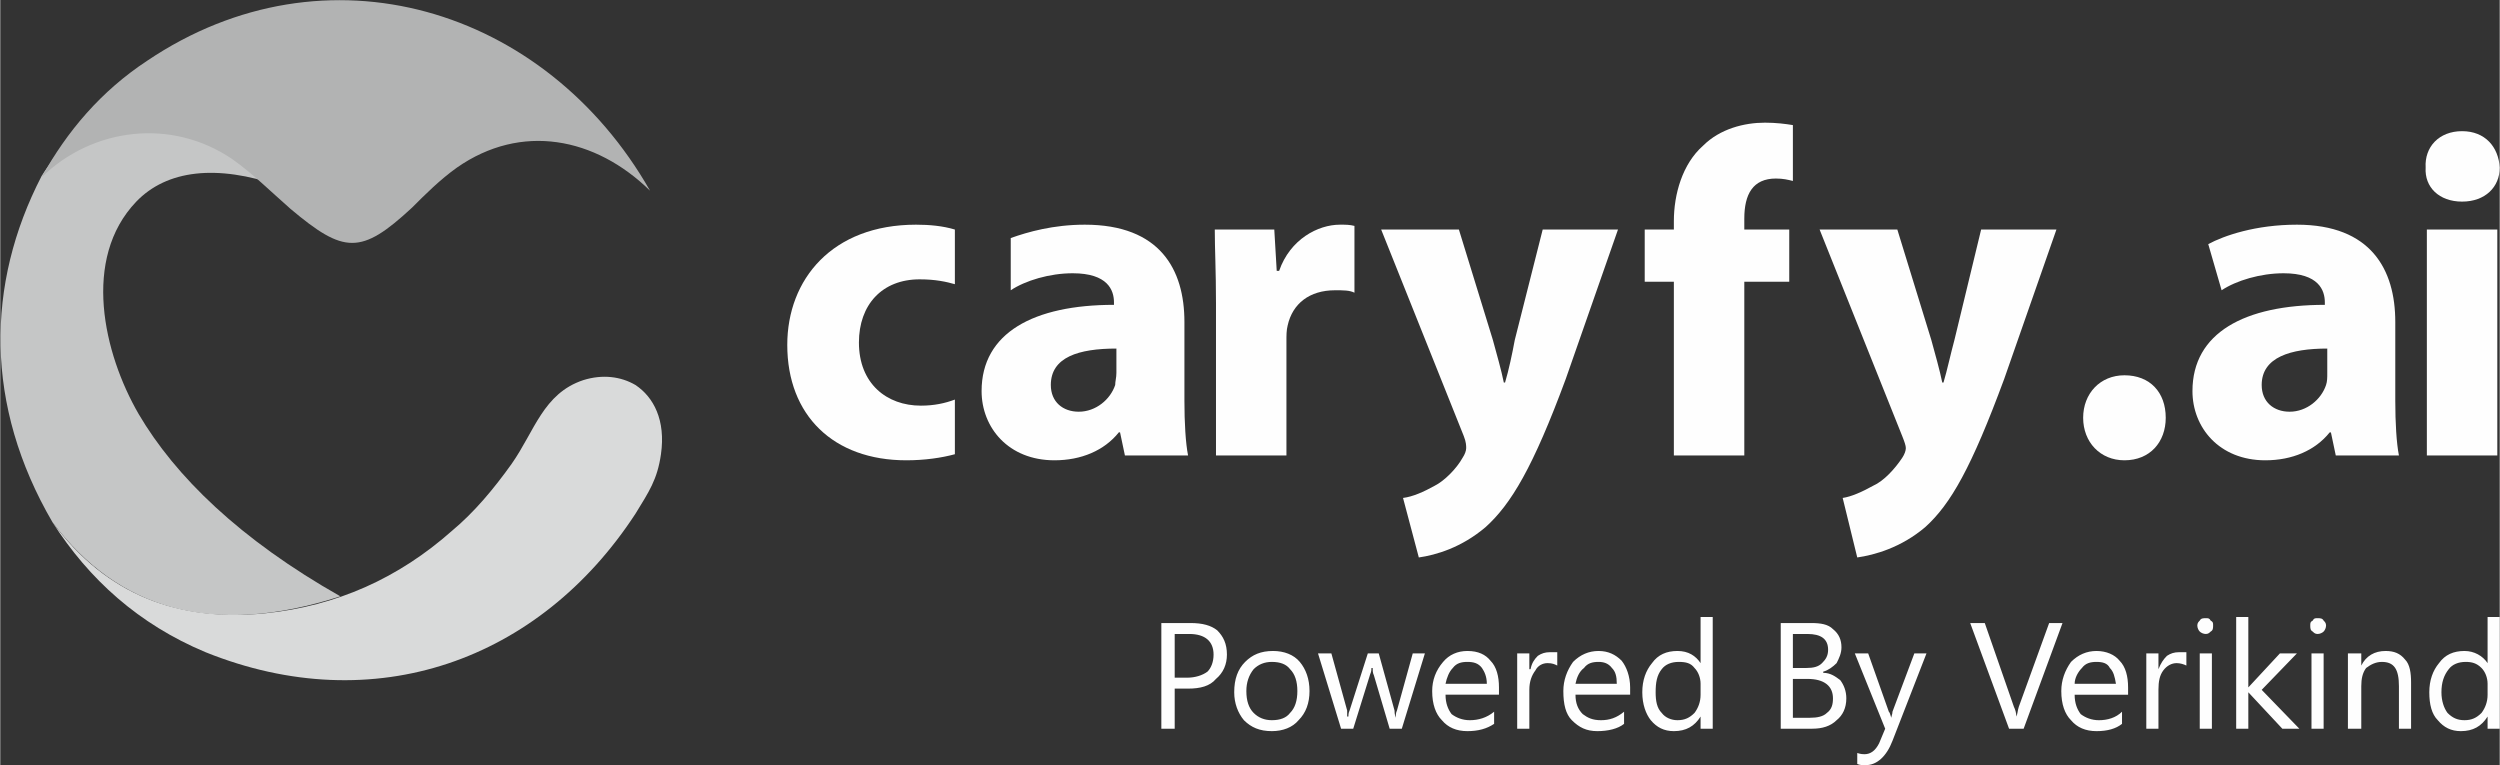
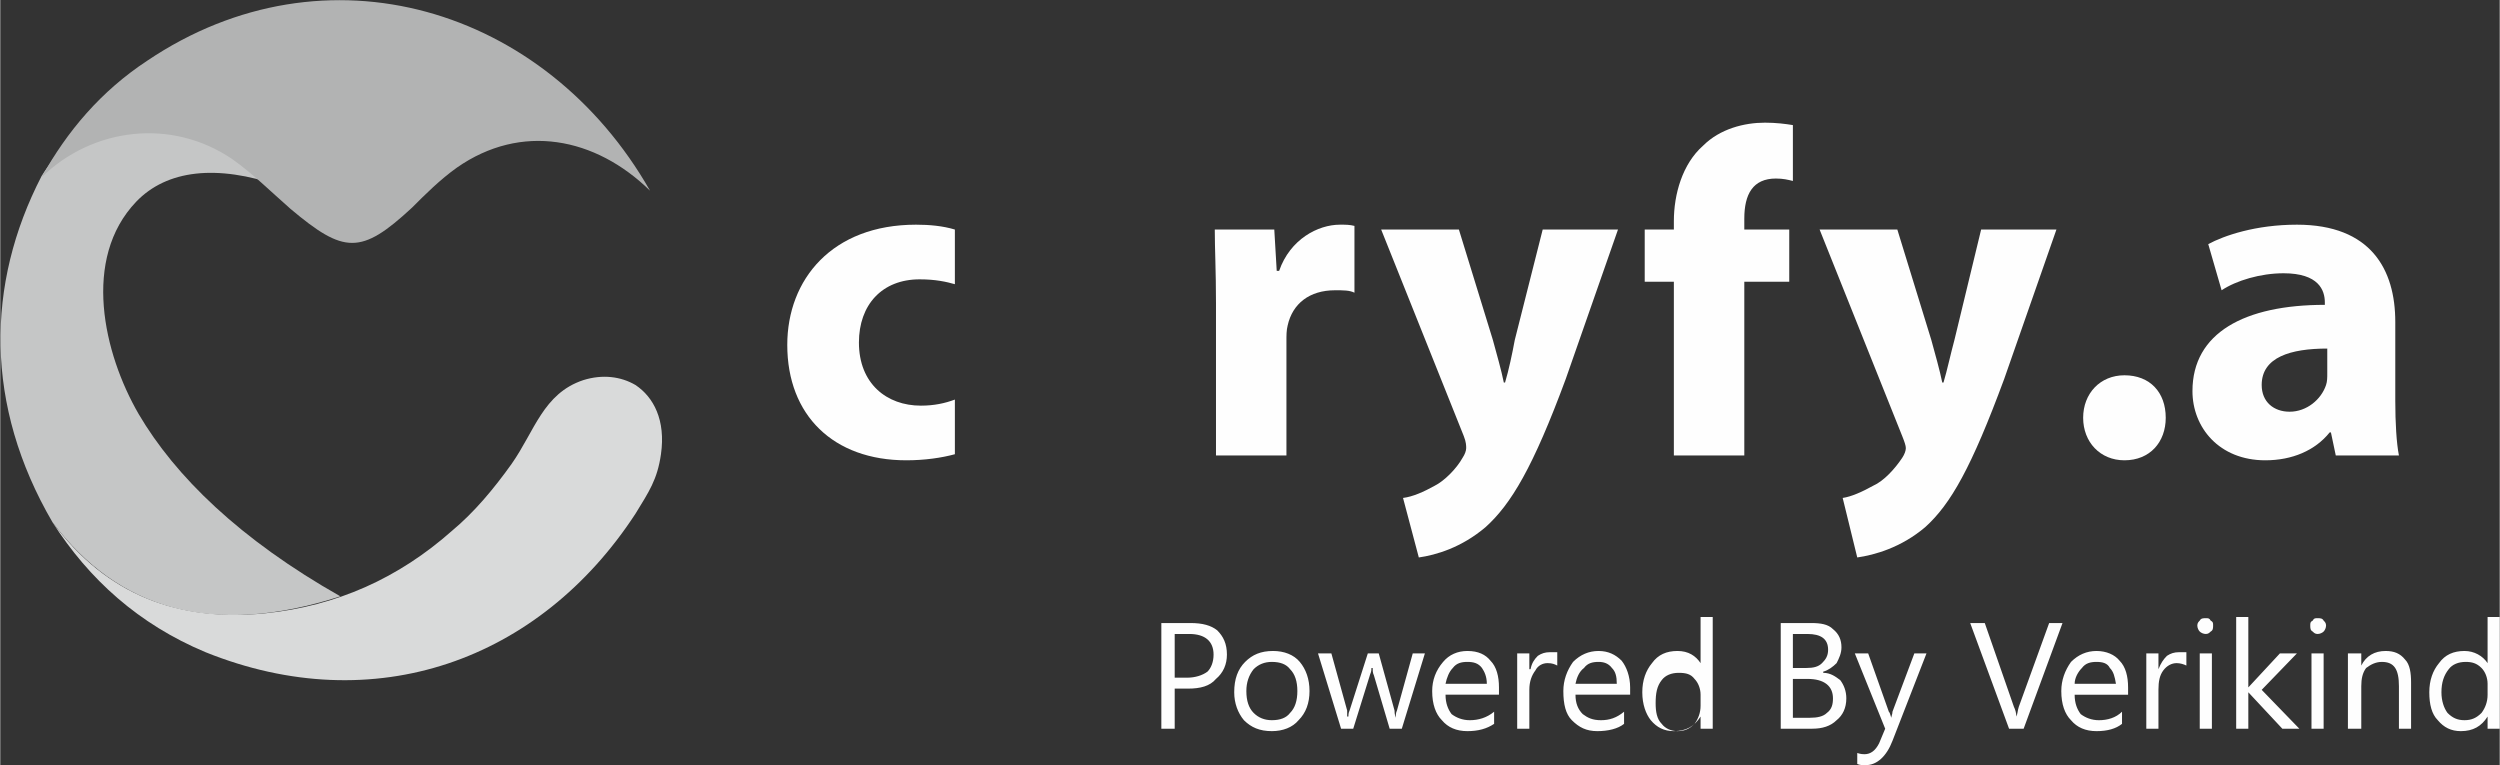
<svg xmlns="http://www.w3.org/2000/svg" xml:space="preserve" width="56.176mm" height="17.193mm" version="1.1" style="shape-rendering:geometricPrecision; text-rendering:geometricPrecision; image-rendering:optimizeQuality; fill-rule:evenodd; clip-rule:evenodd" viewBox="0 0 2058 630">
  <rect x="0" y="0" width="2058" height="630" fill="#333333" stroke="none" />
  <defs>
    <style type="text/css">
   
    .fil3 {fill:#FEFEFE}
    .fil1 {fill:#D9DADA}
    .fil0 {fill:#C5C6C6}
    .fil2 {fill:#B2B3B3}
   
  </style>
  </defs>
  <g id="Layer_x0020_1">
    <path class="fil0" d="M114 341c30,51 83,103 166,150 -105,34 -183,11 -237,-61 -56,-96 -55,-196 -9,-285 3,-5 7,-10 10,-15 17,-15 30,-25 44,-32 67,-35 113,16 163,54l-21 1c-52,-18 -93,-13 -118,13 -45,47 -27,125 2,175z" />
    <path class="fil1" d="M372 437c18,-15 34,-34 49,-55 19,-27 26,-58 59,-69 16,-5 31,-3 43,4 15,10 25,29 21,57 -3,21 -10,31 -21,49 -79,121 -215,170 -354,114 -55,-23 -96,-60 -126,-107 45,61 105,82 175,75 59,-6 110,-29 154,-68z" />
    <path class="fil2" d="M121 50c-38,25 -66,58 -87,96 42,-41 107,-49 157,-15 17,12 32,27 48,41 44,37 58,38 100,-1 11,-11 23,-23 37,-33 53,-37 114,-25 159,19 -86,-151 -267,-206 -414,-107z" />
-     <path class="fil3" d="M2027 108c-19,0 -31,13 -30,30 -1,16 11,28 30,28 19,0 31,-12 31,-28 -1,-17 -12,-30 -31,-30zm29 267l0 -186 -58 0 0 186 58 0z" />
    <path class="fil3" d="M1972 265c0,-43 -20,-80 -81,-80 -34,0 -60,9 -73,16l11 38c12,-8 32,-14 51,-14 29,0 34,14 34,24l0 2c-66,0 -109,23 -109,71 0,30 22,57 60,57 22,0 41,-8 53,-23l1 0 4 19 52 0c-2,-10 -3,-27 -3,-45l0 -65zm-56 42c0,4 0,7 -1,10 -4,12 -16,22 -30,22 -13,0 -23,-8 -23,-22 0,-23 24,-30 54,-30l0 20z" />
    <path class="fil3" d="M1749 379c21,0 34,-15 34,-35 0,-21 -13,-35 -34,-35 -20,0 -34,15 -34,35 0,20 14,35 34,35z" />
    <path class="fil3" d="M1498 189l68 170c2,5 3,8 3,10 0,2 -1,5 -3,8 -6,9 -15,19 -24,23 -9,5 -18,9 -25,10l12 49c14,-2 36,-8 56,-25 21,-19 38,-49 65,-122l43 -123 -62 0 -22 91c-3,11 -6,25 -9,35l-1 0c-2,-10 -6,-24 -9,-35l-28 -91 -64 0z" />
    <path class="fil3" d="M1436 375l0 -143 37 0 0 -43 -37 0 0 -9c0,-20 7,-33 26,-33 6,0 10,1 14,2l0 -46c-6,-1 -14,-2 -23,-2 -17,0 -37,5 -51,19 -17,15 -24,40 -24,62l0 7 -24 0 0 43 24 0 0 143 58 0z" />
    <path class="fil3" d="M1137 189l68 170c2,5 2,8 2,10 0,2 -1,5 -3,8 -5,9 -15,19 -23,23 -9,5 -18,9 -26,10l13 49c14,-2 35,-8 55,-25 21,-19 39,-49 66,-122l43 -123 -62 0 -23 91c-2,11 -5,25 -8,35l-1 0c-2,-10 -6,-24 -9,-35l-28 -91 -64 0z" />
    <path class="fil3" d="M1001 375l58 0 0 -94c0,-5 0,-9 1,-13 4,-18 18,-29 39,-29 7,0 12,0 16,2l0 -55c-4,-1 -7,-1 -12,-1 -18,0 -41,12 -50,38l-2 0 -2 -34 -49 0c0,16 1,34 1,61l0 125z" />
-     <path class="fil3" d="M975 265c0,-43 -20,-80 -82,-80 -26,0 -47,6 -61,11l0 42 0 1c12,-8 32,-14 51,-14 29,0 34,14 34,24l0 2c-66,0 -109,23 -109,71 0,30 22,57 60,57 22,0 41,-8 53,-23l1 0 4 19 52 0c-2,-10 -3,-27 -3,-45l0 -65zm-56 42c0,4 -1,7 -1,10 -4,12 -16,22 -30,22 -13,0 -23,-8 -23,-22 0,-23 23,-30 54,-30l0 20z" />
    <path class="fil3" d="M786 329c-8,3 -17,5 -28,5 -28,0 -51,-18 -51,-52 0,-31 19,-52 50,-52 13,0 22,2 29,4l0 -45c-10,-3 -21,-4 -32,-4 -69,0 -106,45 -106,99 0,58 38,95 98,95 15,0 29,-2 40,-5l0 -45z" />
-     <path class="fil3" d="M967 567l0 33 -11 0 0 -87 24 0c10,0 17,2 22,6 5,5 8,11 8,20 0,8 -3,15 -9,20 -5,6 -13,8 -23,8l-11 0zm0 -45l0 36 10 0c7,0 13,-2 17,-5 3,-3 5,-8 5,-14 0,-11 -7,-17 -20,-17l-12 0zm80 80c-10,0 -17,-3 -23,-9 -5,-6 -8,-14 -8,-23 0,-11 3,-19 9,-25 6,-6 13,-9 23,-9 9,0 17,3 22,9 5,6 8,14 8,24 0,10 -3,18 -9,24 -5,6 -13,9 -22,9zm0 -57c-6,0 -11,2 -15,6 -4,5 -6,11 -6,18 0,8 2,14 6,18 4,4 9,6 15,6 7,0 12,-2 15,-6 4,-4 6,-10 6,-18 0,-8 -2,-14 -6,-18 -3,-4 -8,-6 -15,-6zm126 -7l-19 62 -10 0 -13 -44c-1,-2 -1,-4 -1,-6l-1 0c0,1 0,3 -1,5l-14 45 -10 0 -19 -62 11 0 13 47c0,1 0,3 0,5l1 0c0,-1 0,-3 1,-5l15 -47 9 0 13 47c0,1 0,3 1,6l0 0c0,-2 0,-4 1,-6l13 -47 10 0zm61 34l-44 0c0,7 2,12 5,16 4,3 9,5 15,5 7,0 14,-2 20,-7l0 10c-6,4 -13,6 -22,6 -9,0 -16,-3 -21,-9 -5,-5 -8,-13 -8,-24 0,-9 3,-17 9,-24 5,-6 12,-9 20,-9 9,0 15,3 19,8 5,5 7,13 7,22l0 6zm-10 -9c0,-6 -2,-10 -4,-13 -3,-4 -7,-5 -12,-5 -5,0 -9,1 -12,5 -3,3 -5,8 -6,13l34 0zm58 -15c-2,-1 -4,-2 -8,-2 -4,0 -8,2 -10,6 -3,4 -5,9 -5,16l0 32 -10 0 0 -62 10 0 0 13 1 0c1,-5 3,-8 6,-11 3,-2 6,-3 10,-3 3,0 5,0 6,0l0 11zm60 24l-45 0c0,7 2,12 6,16 4,3 8,5 15,5 7,0 13,-2 19,-7l0 10c-5,4 -13,6 -22,6 -9,0 -15,-3 -21,-9 -5,-5 -7,-13 -7,-24 0,-9 3,-17 8,-24 6,-6 13,-9 21,-9 8,0 14,3 19,8 4,5 7,13 7,22l0 6zm-11 -9c0,-6 -1,-10 -4,-13 -3,-4 -7,-5 -11,-5 -5,0 -9,1 -12,5 -4,3 -6,8 -7,13l34 0zm79 37l-10 0 0 -10 0 0c-5,8 -12,12 -22,12 -8,0 -14,-3 -19,-9 -4,-5 -7,-13 -7,-23 0,-10 3,-18 8,-24 5,-7 12,-10 21,-10 9,0 15,4 19,10l0 0 0 -38 10 0 0 92zm-10 -28l0 -9c0,-5 -2,-10 -5,-13 -3,-4 -7,-5 -13,-5 -6,0 -11,2 -14,6 -4,5 -5,11 -5,19 0,7 1,13 5,17 3,4 8,6 13,6 6,0 10,-2 14,-6 3,-4 5,-9 5,-15zm66 28l0 -87 25 0c8,0 14,1 18,5 5,4 7,9 7,15 0,5 -2,9 -4,13 -3,3 -7,6 -11,7l0 1c6,0 10,3 14,6 3,4 5,9 5,15 0,8 -3,14 -8,18 -5,5 -12,7 -20,7l-26 0zm10 -78l0 28 11 0c6,0 10,-1 13,-4 3,-3 5,-6 5,-11 0,-9 -6,-13 -17,-13l-12 0zm0 37l0 32 14 0c6,0 11,-1 14,-4 4,-3 5,-7 5,-12 0,-10 -7,-16 -21,-16l-12 0zm110 -21l-28 72c-5,13 -13,20 -22,20 -3,0 -5,0 -7,-1l0 -9c3,1 5,1 6,1 5,0 9,-3 12,-9l5 -12 -25 -62 11 0 17 48c1,1 1,2 2,5l0 0c0,-1 1,-3 1,-5l18 -48 10 0zm112 -25l-32 87 -12 0 -32 -87 12 0 24 69c1,2 2,5 2,8l0 0c1,-2 1,-5 2,-8l25 -69 11 0zm54 59l-44 0c0,7 2,12 5,16 4,3 9,5 15,5 7,0 14,-2 19,-7l0 10c-5,4 -12,6 -21,6 -9,0 -16,-3 -21,-9 -5,-5 -8,-13 -8,-24 0,-9 3,-17 8,-24 6,-6 13,-9 21,-9 8,0 15,3 19,8 5,5 7,13 7,22l0 6zm-10 -9c-1,-6 -2,-10 -5,-13 -2,-4 -6,-5 -11,-5 -5,0 -9,1 -12,5 -3,3 -6,8 -6,13l34 0zm58 -15c-2,-1 -5,-2 -8,-2 -4,0 -8,2 -11,6 -3,4 -4,9 -4,16l0 32 -10 0 0 -62 10 0 0 13 0 0c2,-5 4,-8 7,-11 3,-2 6,-3 10,-3 2,0 4,0 6,0l0 11zm16 -26c-2,0 -4,-1 -5,-2 -1,-1 -2,-3 -2,-5 0,-2 1,-3 2,-4 1,-2 3,-2 5,-2 2,0 3,0 4,2 2,1 2,2 2,4 0,2 0,4 -2,5 -1,1 -2,2 -4,2zm5 78l-10 0 0 -62 10 0 0 62zm72 0l-14 0 -28 -30 0 0 0 30 -10 0 0 -92 10 0 0 58 0 0 26 -28 14 0 -29 30 31 32zm15 -78c-2,0 -3,-1 -4,-2 -2,-1 -2,-3 -2,-5 0,-2 0,-3 2,-4 1,-2 2,-2 4,-2 2,0 4,0 5,2 1,1 2,2 2,4 0,2 -1,4 -2,5 -1,1 -3,2 -5,2zm5 78l-10 0 0 -62 10 0 0 62zm72 0l-10 0 0 -35c0,-14 -4,-20 -14,-20 -5,0 -9,2 -13,5 -3,4 -4,9 -4,15l0 35 -11 0 0 -62 11 0 0 10 0 0c4,-8 11,-12 20,-12 7,0 12,2 16,7 4,4 5,11 5,19l0 38zm73 0l-10 0 0 -10 0 0c-5,8 -12,12 -22,12 -8,0 -14,-3 -19,-9 -5,-5 -7,-13 -7,-23 0,-10 3,-18 8,-24 5,-7 12,-10 21,-10 8,0 15,4 19,10l0 0 0 -38 10 0 0 92zm-10 -28l0 -9c0,-5 -2,-10 -5,-13 -4,-4 -8,-5 -13,-5 -6,0 -11,2 -14,6 -4,5 -6,11 -6,19 0,7 2,13 5,17 4,4 8,6 14,6 6,0 10,-2 14,-6 3,-4 5,-9 5,-15z" />
+     <path class="fil3" d="M967 567l0 33 -11 0 0 -87 24 0c10,0 17,2 22,6 5,5 8,11 8,20 0,8 -3,15 -9,20 -5,6 -13,8 -23,8l-11 0zm0 -45l0 36 10 0c7,0 13,-2 17,-5 3,-3 5,-8 5,-14 0,-11 -7,-17 -20,-17l-12 0zm80 80c-10,0 -17,-3 -23,-9 -5,-6 -8,-14 -8,-23 0,-11 3,-19 9,-25 6,-6 13,-9 23,-9 9,0 17,3 22,9 5,6 8,14 8,24 0,10 -3,18 -9,24 -5,6 -13,9 -22,9zm0 -57c-6,0 -11,2 -15,6 -4,5 -6,11 -6,18 0,8 2,14 6,18 4,4 9,6 15,6 7,0 12,-2 15,-6 4,-4 6,-10 6,-18 0,-8 -2,-14 -6,-18 -3,-4 -8,-6 -15,-6zm126 -7l-19 62 -10 0 -13 -44c-1,-2 -1,-4 -1,-6l-1 0c0,1 0,3 -1,5l-14 45 -10 0 -19 -62 11 0 13 47c0,1 0,3 0,5l1 0c0,-1 0,-3 1,-5l15 -47 9 0 13 47c0,1 0,3 1,6l0 0c0,-2 0,-4 1,-6l13 -47 10 0zm61 34l-44 0c0,7 2,12 5,16 4,3 9,5 15,5 7,0 14,-2 20,-7l0 10c-6,4 -13,6 -22,6 -9,0 -16,-3 -21,-9 -5,-5 -8,-13 -8,-24 0,-9 3,-17 9,-24 5,-6 12,-9 20,-9 9,0 15,3 19,8 5,5 7,13 7,22l0 6zm-10 -9c0,-6 -2,-10 -4,-13 -3,-4 -7,-5 -12,-5 -5,0 -9,1 -12,5 -3,3 -5,8 -6,13l34 0zm58 -15c-2,-1 -4,-2 -8,-2 -4,0 -8,2 -10,6 -3,4 -5,9 -5,16l0 32 -10 0 0 -62 10 0 0 13 1 0c1,-5 3,-8 6,-11 3,-2 6,-3 10,-3 3,0 5,0 6,0l0 11zm60 24l-45 0c0,7 2,12 6,16 4,3 8,5 15,5 7,0 13,-2 19,-7l0 10c-5,4 -13,6 -22,6 -9,0 -15,-3 -21,-9 -5,-5 -7,-13 -7,-24 0,-9 3,-17 8,-24 6,-6 13,-9 21,-9 8,0 14,3 19,8 4,5 7,13 7,22l0 6zm-11 -9c0,-6 -1,-10 -4,-13 -3,-4 -7,-5 -11,-5 -5,0 -9,1 -12,5 -4,3 -6,8 -7,13l34 0zm79 37l-10 0 0 -10 0 0c-5,8 -12,12 -22,12 -8,0 -14,-3 -19,-9 -4,-5 -7,-13 -7,-23 0,-10 3,-18 8,-24 5,-7 12,-10 21,-10 9,0 15,4 19,10l0 0 0 -38 10 0 0 92zm-10 -28c0,-5 -2,-10 -5,-13 -3,-4 -7,-5 -13,-5 -6,0 -11,2 -14,6 -4,5 -5,11 -5,19 0,7 1,13 5,17 3,4 8,6 13,6 6,0 10,-2 14,-6 3,-4 5,-9 5,-15zm66 28l0 -87 25 0c8,0 14,1 18,5 5,4 7,9 7,15 0,5 -2,9 -4,13 -3,3 -7,6 -11,7l0 1c6,0 10,3 14,6 3,4 5,9 5,15 0,8 -3,14 -8,18 -5,5 -12,7 -20,7l-26 0zm10 -78l0 28 11 0c6,0 10,-1 13,-4 3,-3 5,-6 5,-11 0,-9 -6,-13 -17,-13l-12 0zm0 37l0 32 14 0c6,0 11,-1 14,-4 4,-3 5,-7 5,-12 0,-10 -7,-16 -21,-16l-12 0zm110 -21l-28 72c-5,13 -13,20 -22,20 -3,0 -5,0 -7,-1l0 -9c3,1 5,1 6,1 5,0 9,-3 12,-9l5 -12 -25 -62 11 0 17 48c1,1 1,2 2,5l0 0c0,-1 1,-3 1,-5l18 -48 10 0zm112 -25l-32 87 -12 0 -32 -87 12 0 24 69c1,2 2,5 2,8l0 0c1,-2 1,-5 2,-8l25 -69 11 0zm54 59l-44 0c0,7 2,12 5,16 4,3 9,5 15,5 7,0 14,-2 19,-7l0 10c-5,4 -12,6 -21,6 -9,0 -16,-3 -21,-9 -5,-5 -8,-13 -8,-24 0,-9 3,-17 8,-24 6,-6 13,-9 21,-9 8,0 15,3 19,8 5,5 7,13 7,22l0 6zm-10 -9c-1,-6 -2,-10 -5,-13 -2,-4 -6,-5 -11,-5 -5,0 -9,1 -12,5 -3,3 -6,8 -6,13l34 0zm58 -15c-2,-1 -5,-2 -8,-2 -4,0 -8,2 -11,6 -3,4 -4,9 -4,16l0 32 -10 0 0 -62 10 0 0 13 0 0c2,-5 4,-8 7,-11 3,-2 6,-3 10,-3 2,0 4,0 6,0l0 11zm16 -26c-2,0 -4,-1 -5,-2 -1,-1 -2,-3 -2,-5 0,-2 1,-3 2,-4 1,-2 3,-2 5,-2 2,0 3,0 4,2 2,1 2,2 2,4 0,2 0,4 -2,5 -1,1 -2,2 -4,2zm5 78l-10 0 0 -62 10 0 0 62zm72 0l-14 0 -28 -30 0 0 0 30 -10 0 0 -92 10 0 0 58 0 0 26 -28 14 0 -29 30 31 32zm15 -78c-2,0 -3,-1 -4,-2 -2,-1 -2,-3 -2,-5 0,-2 0,-3 2,-4 1,-2 2,-2 4,-2 2,0 4,0 5,2 1,1 2,2 2,4 0,2 -1,4 -2,5 -1,1 -3,2 -5,2zm5 78l-10 0 0 -62 10 0 0 62zm72 0l-10 0 0 -35c0,-14 -4,-20 -14,-20 -5,0 -9,2 -13,5 -3,4 -4,9 -4,15l0 35 -11 0 0 -62 11 0 0 10 0 0c4,-8 11,-12 20,-12 7,0 12,2 16,7 4,4 5,11 5,19l0 38zm73 0l-10 0 0 -10 0 0c-5,8 -12,12 -22,12 -8,0 -14,-3 -19,-9 -5,-5 -7,-13 -7,-23 0,-10 3,-18 8,-24 5,-7 12,-10 21,-10 8,0 15,4 19,10l0 0 0 -38 10 0 0 92zm-10 -28l0 -9c0,-5 -2,-10 -5,-13 -4,-4 -8,-5 -13,-5 -6,0 -11,2 -14,6 -4,5 -6,11 -6,19 0,7 2,13 5,17 4,4 8,6 14,6 6,0 10,-2 14,-6 3,-4 5,-9 5,-15z" />
  </g>
</svg>